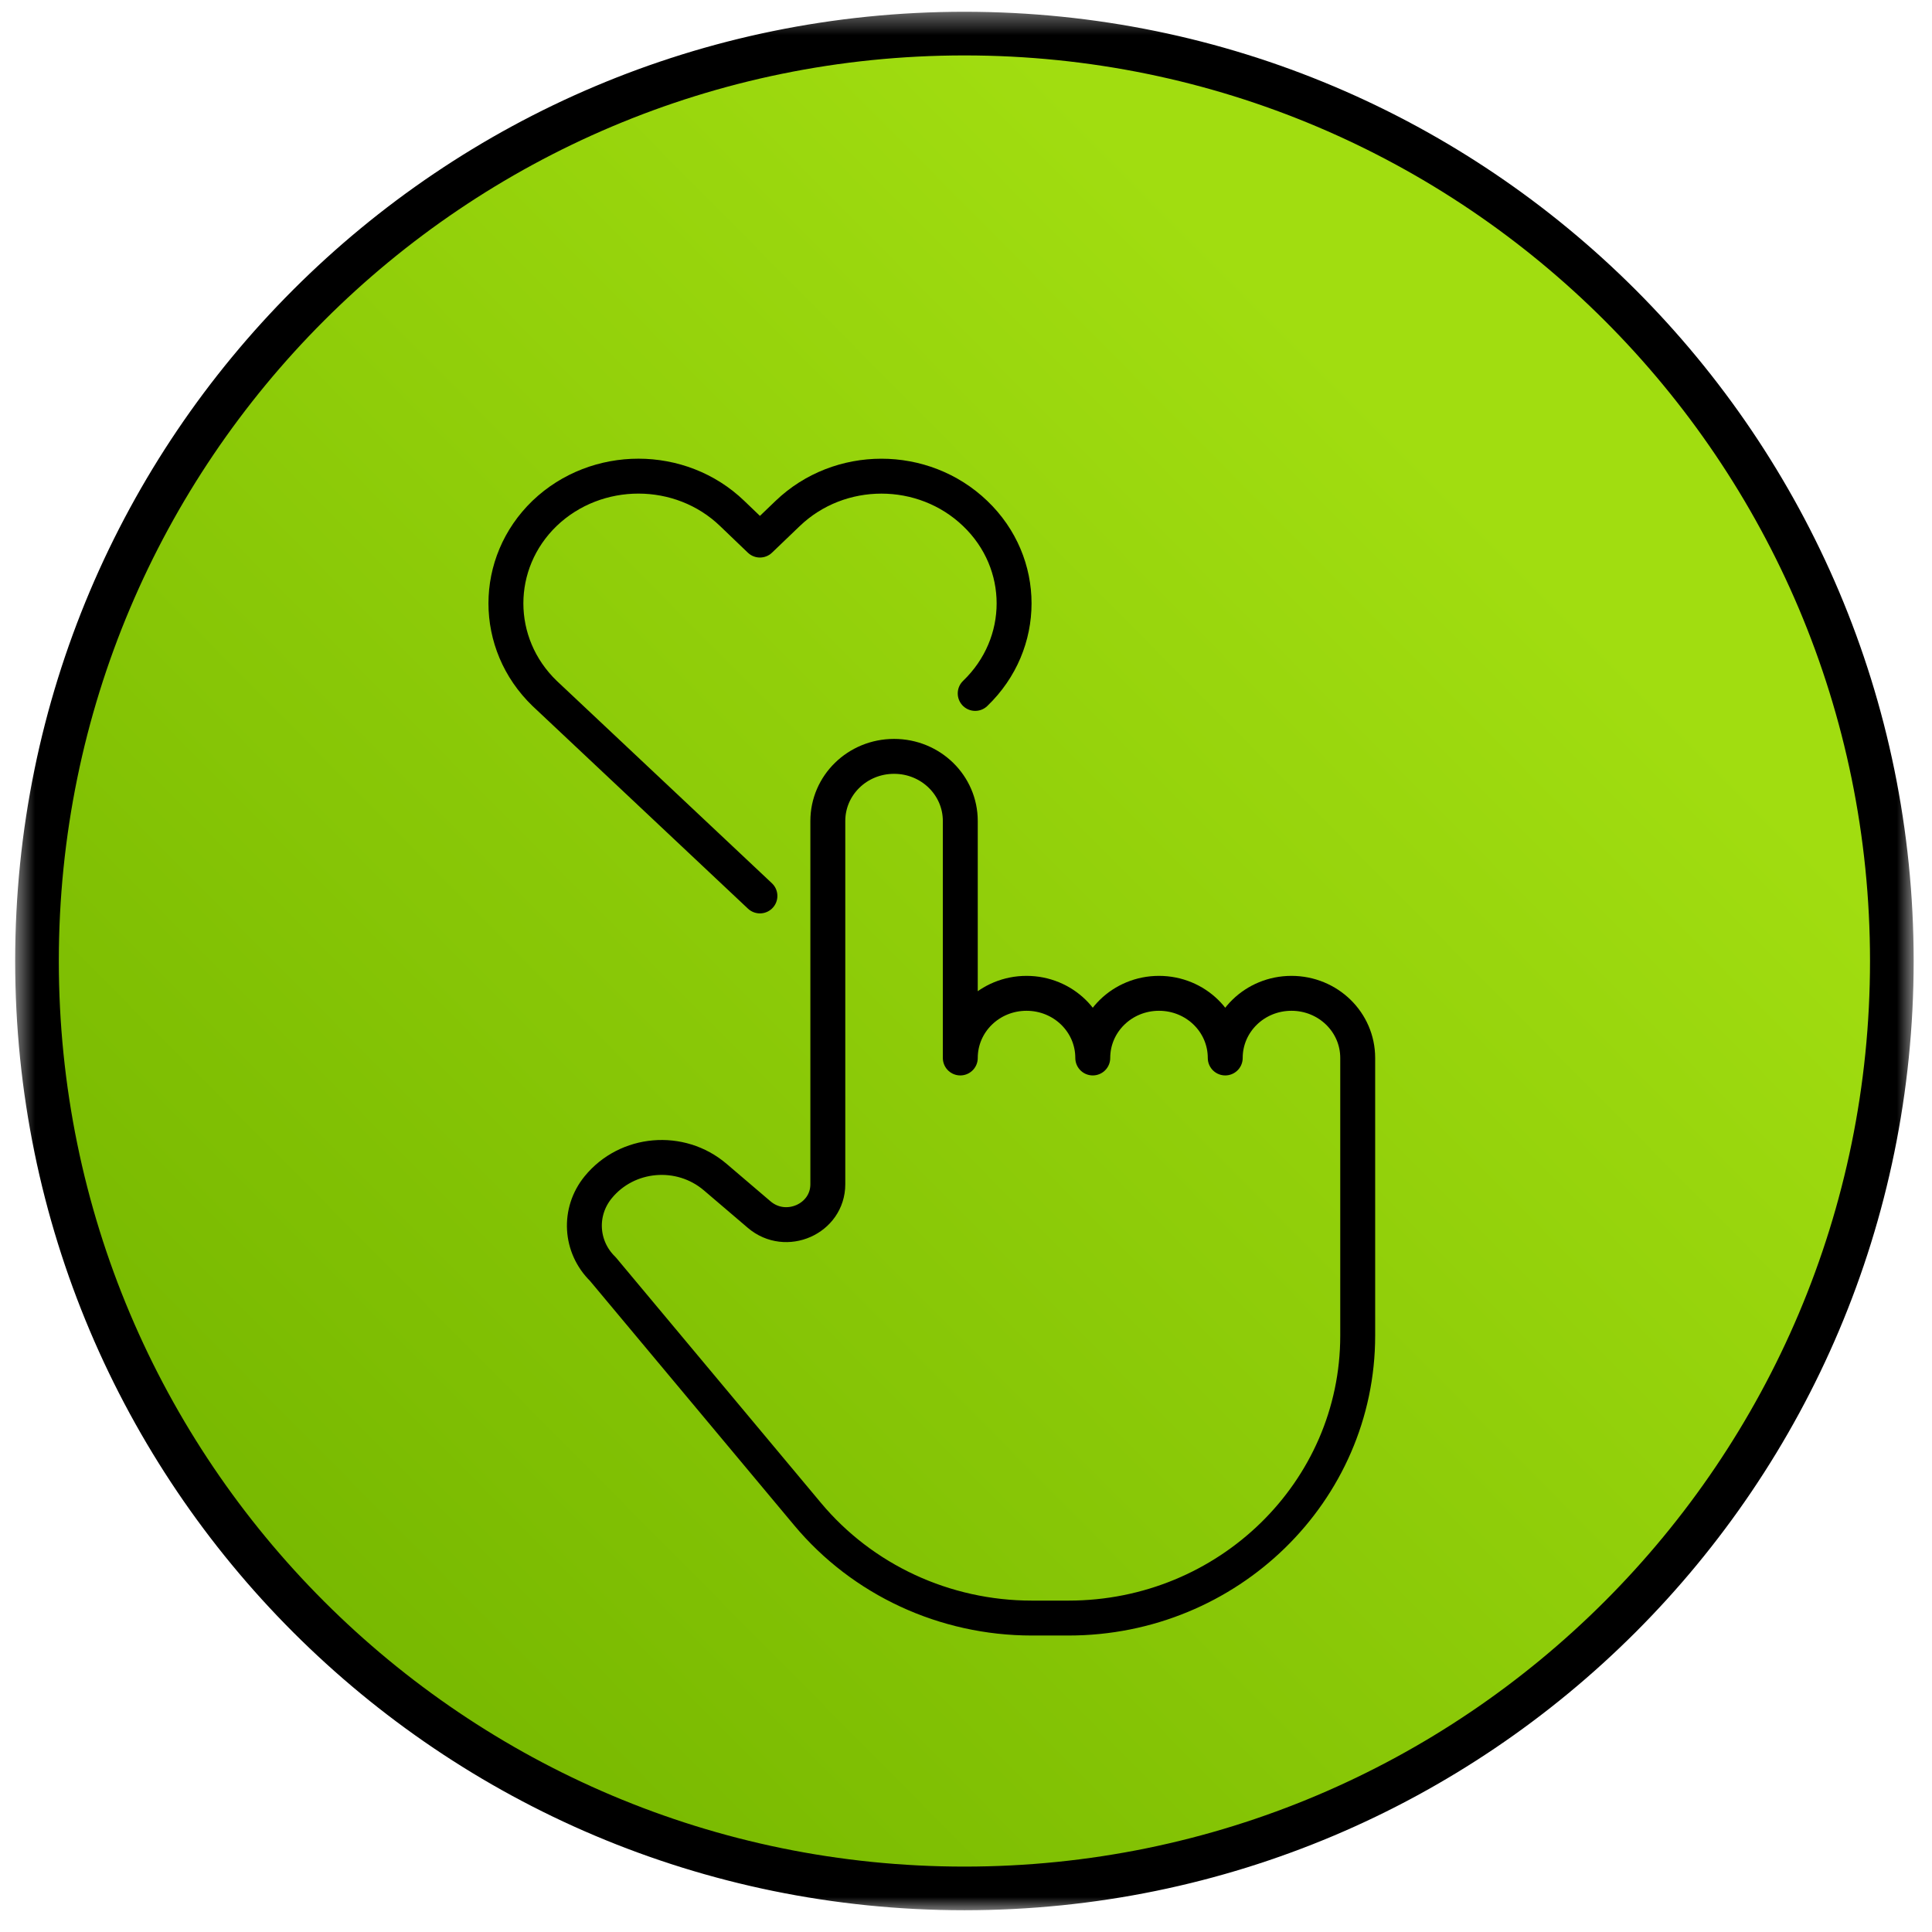
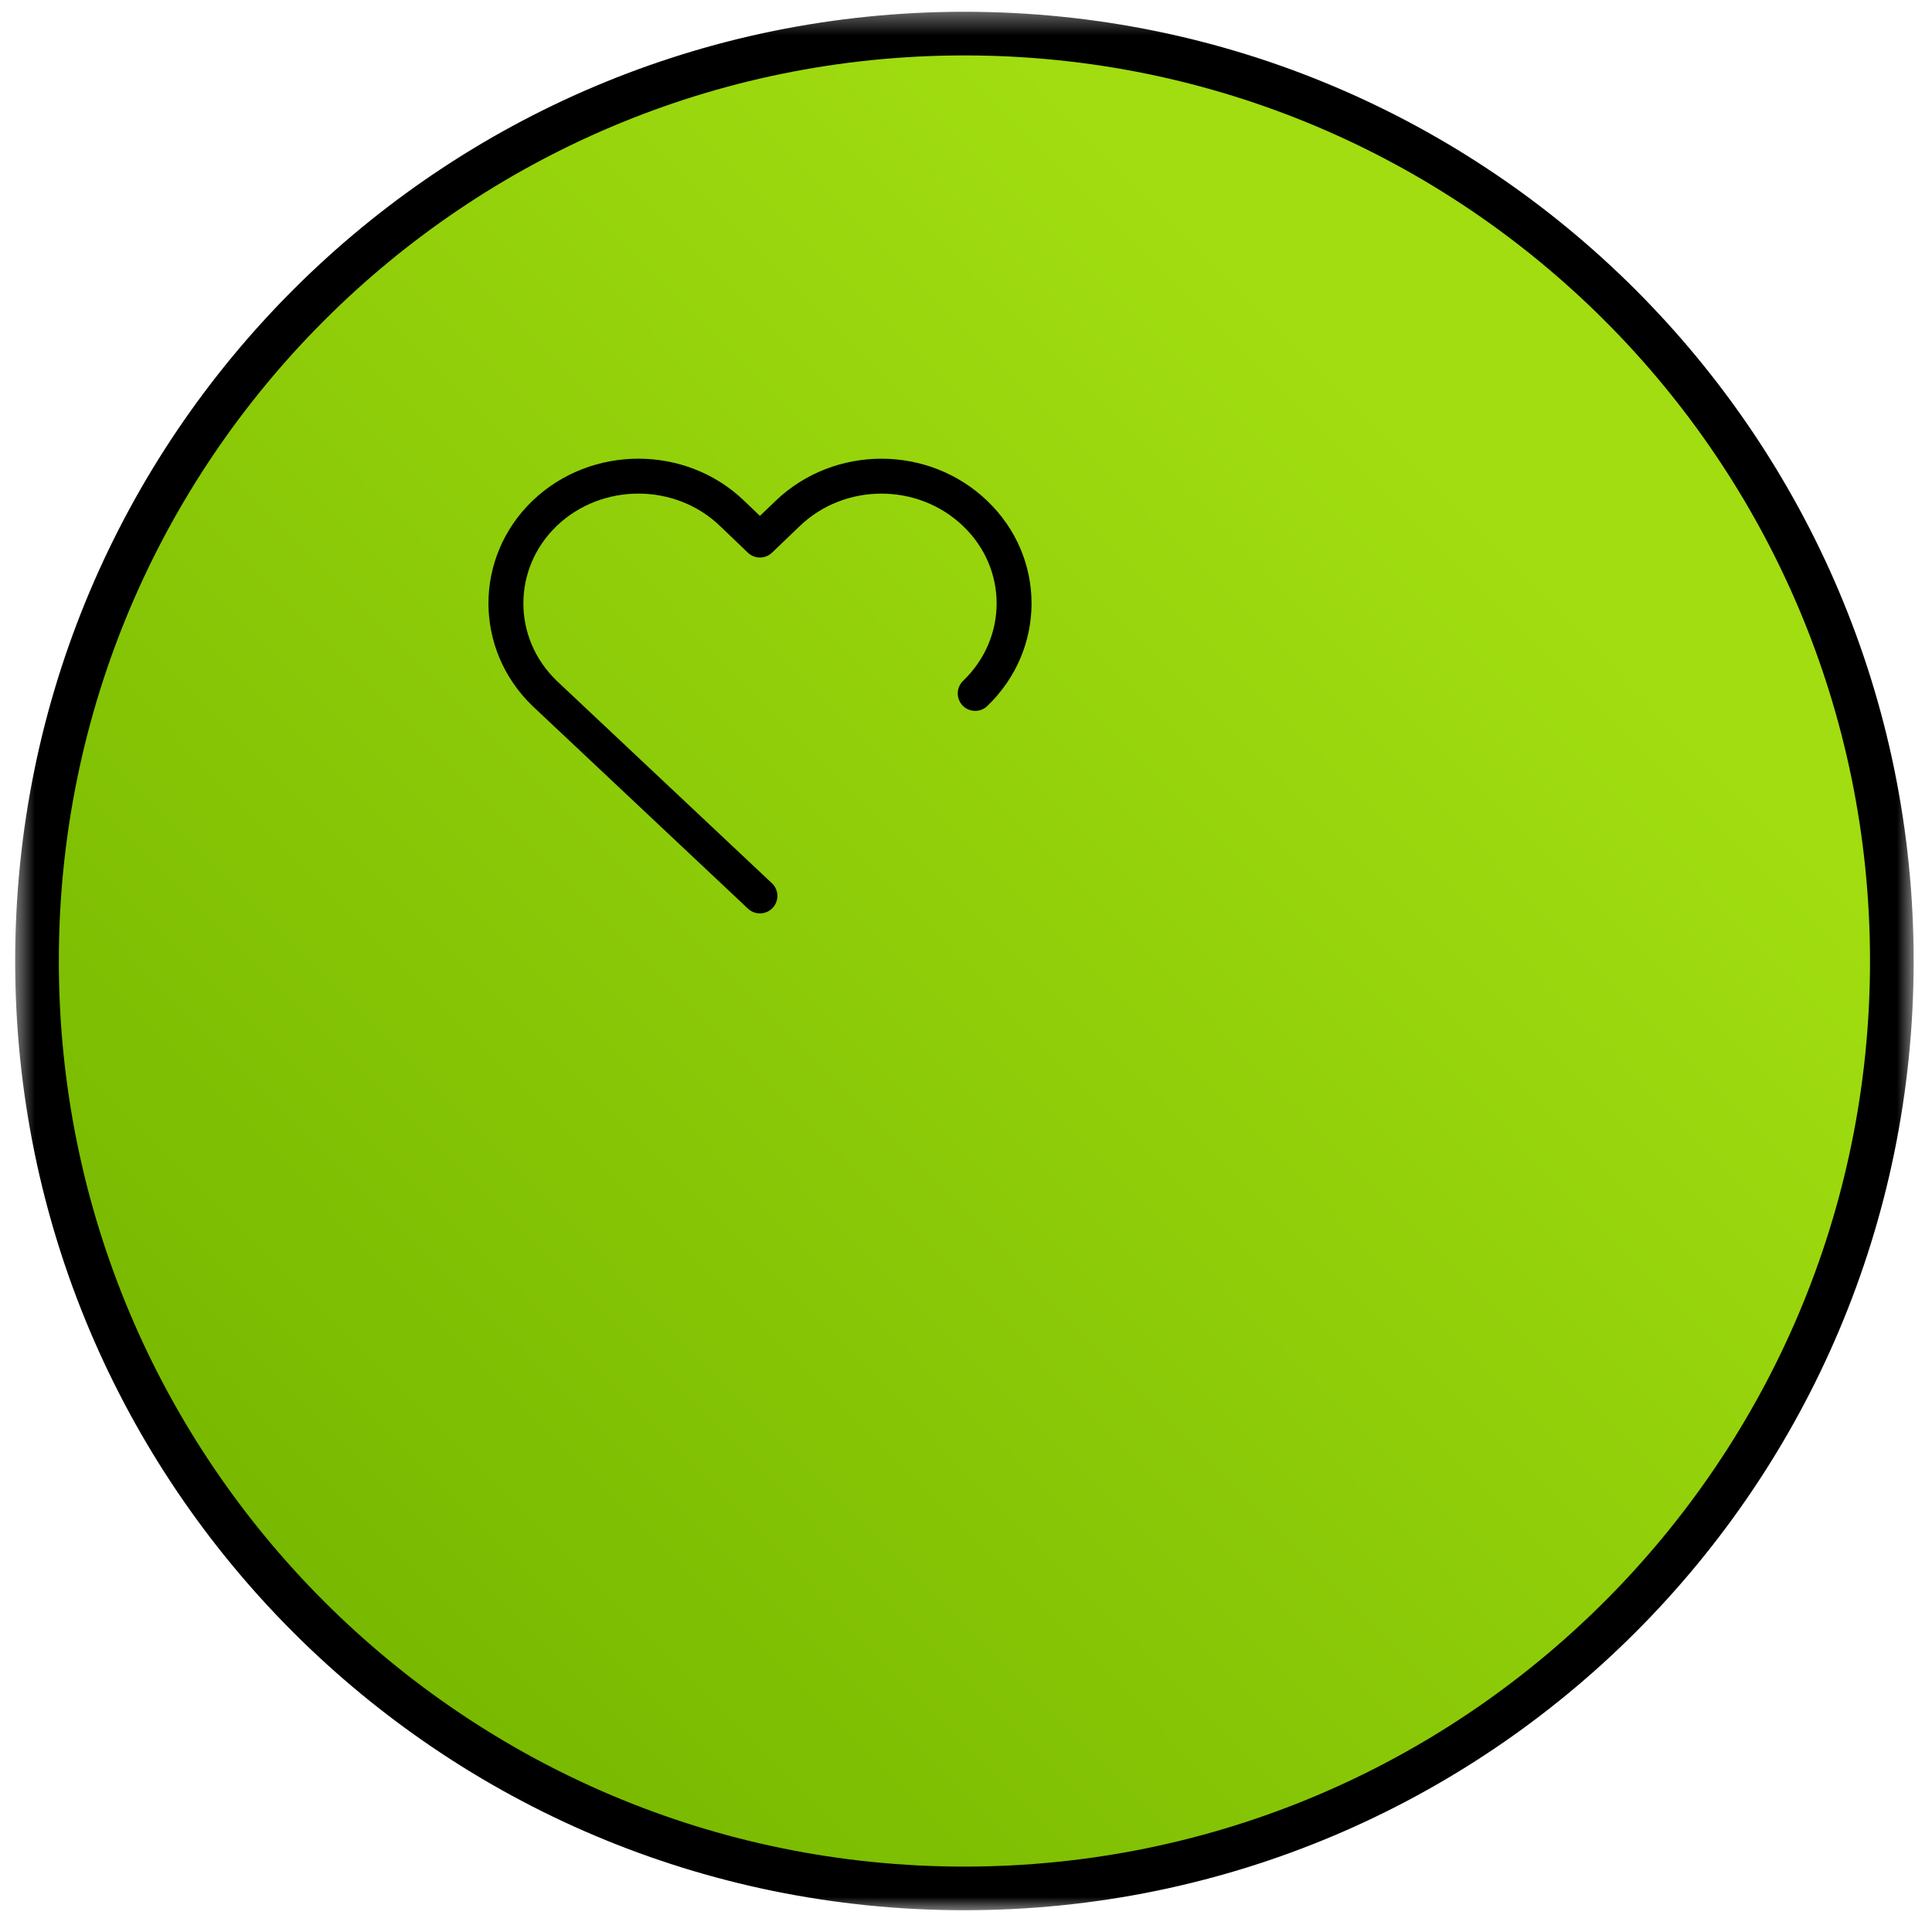
<svg xmlns="http://www.w3.org/2000/svg" width="83" height="83" viewBox="0 0 83 83" fill="none">
  <mask id="mask0_2535_7660" style="mask-type:luminance" maskUnits="userSpaceOnUse" x="0" y="0" width="83" height="83">
    <path d="M82.329 0.391H0.539V82.181H82.329V0.391Z" fill="white" />
  </mask>
  <g mask="url(#mask0_2535_7660)">
-     <path d="M41.432 1.631C63.33 1.631 81.087 19.387 81.087 41.285C81.087 63.183 63.33 80.94 41.432 80.94C19.534 80.94 1.777 63.196 1.777 41.285C1.778 19.375 19.534 1.631 41.432 1.631Z" fill="url(#paint0_linear_2535_7660)" stroke="black" stroke-width="1.5" />
+     <path d="M41.432 1.631C63.33 1.631 81.087 19.387 81.087 41.285C81.087 63.183 63.33 80.94 41.432 80.94C19.534 80.94 1.777 63.196 1.777 41.285C1.778 19.375 19.534 1.631 41.432 1.631" fill="url(#paint0_linear_2535_7660)" stroke="black" stroke-width="1.5" />
    <path d="M41.432 81.69C63.744 81.69 81.837 63.598 81.837 41.285C81.837 18.973 63.744 0.881 41.432 0.881C19.12 0.881 1.027 18.96 1.027 41.285C1.027 63.611 19.12 81.69 41.432 81.69Z" stroke="black" stroke-width="0.75" />
  </g>
-   <path d="M25.899 54.52C24.922 53.567 24.837 52.059 25.7 51.004C26.942 49.486 29.228 49.291 30.727 50.569L32.614 52.179C33.762 53.16 35.564 52.364 35.564 50.874V35.271C35.564 33.734 36.835 32.494 38.41 32.494C39.984 32.494 41.255 33.734 41.255 35.271V45.451C41.255 43.914 42.526 42.674 44.1 42.674C45.675 42.674 46.946 43.914 46.946 45.451C46.946 43.914 48.217 42.674 49.791 42.674C51.366 42.674 52.637 43.914 52.637 45.451C52.637 43.914 53.908 42.674 55.482 42.674C57.057 42.674 58.328 43.914 58.328 45.451V57.38C58.328 64.081 52.76 69.513 45.903 69.513H44.328C40.591 69.513 37.053 67.875 34.691 65.043L25.899 54.52Z" stroke="black" stroke-width="1.5" stroke-linecap="round" stroke-linejoin="round" />
  <path d="M41.895 29.79C44.123 27.651 44.123 24.19 41.895 22.06C39.667 19.922 36.066 19.922 33.838 22.06L32.647 23.202L31.456 22.06C29.237 19.922 25.627 19.922 23.398 22.052C21.18 24.19 21.18 27.651 23.398 29.79L32.647 38.49" stroke="black" stroke-width="1.5" stroke-linecap="round" stroke-linejoin="round" />
  <defs>
    <linearGradient id="paint0_linear_2535_7660" x1="72.374" y1="27.7" x2="-1.1" y2="100.605" gradientUnits="userSpaceOnUse">
      <stop offset="0.019" stop-color="#A1DD10" />
      <stop offset="0.702" stop-color="#77B800" />
      <stop offset="1" stop-color="#355200" />
    </linearGradient>
  </defs>
</svg>